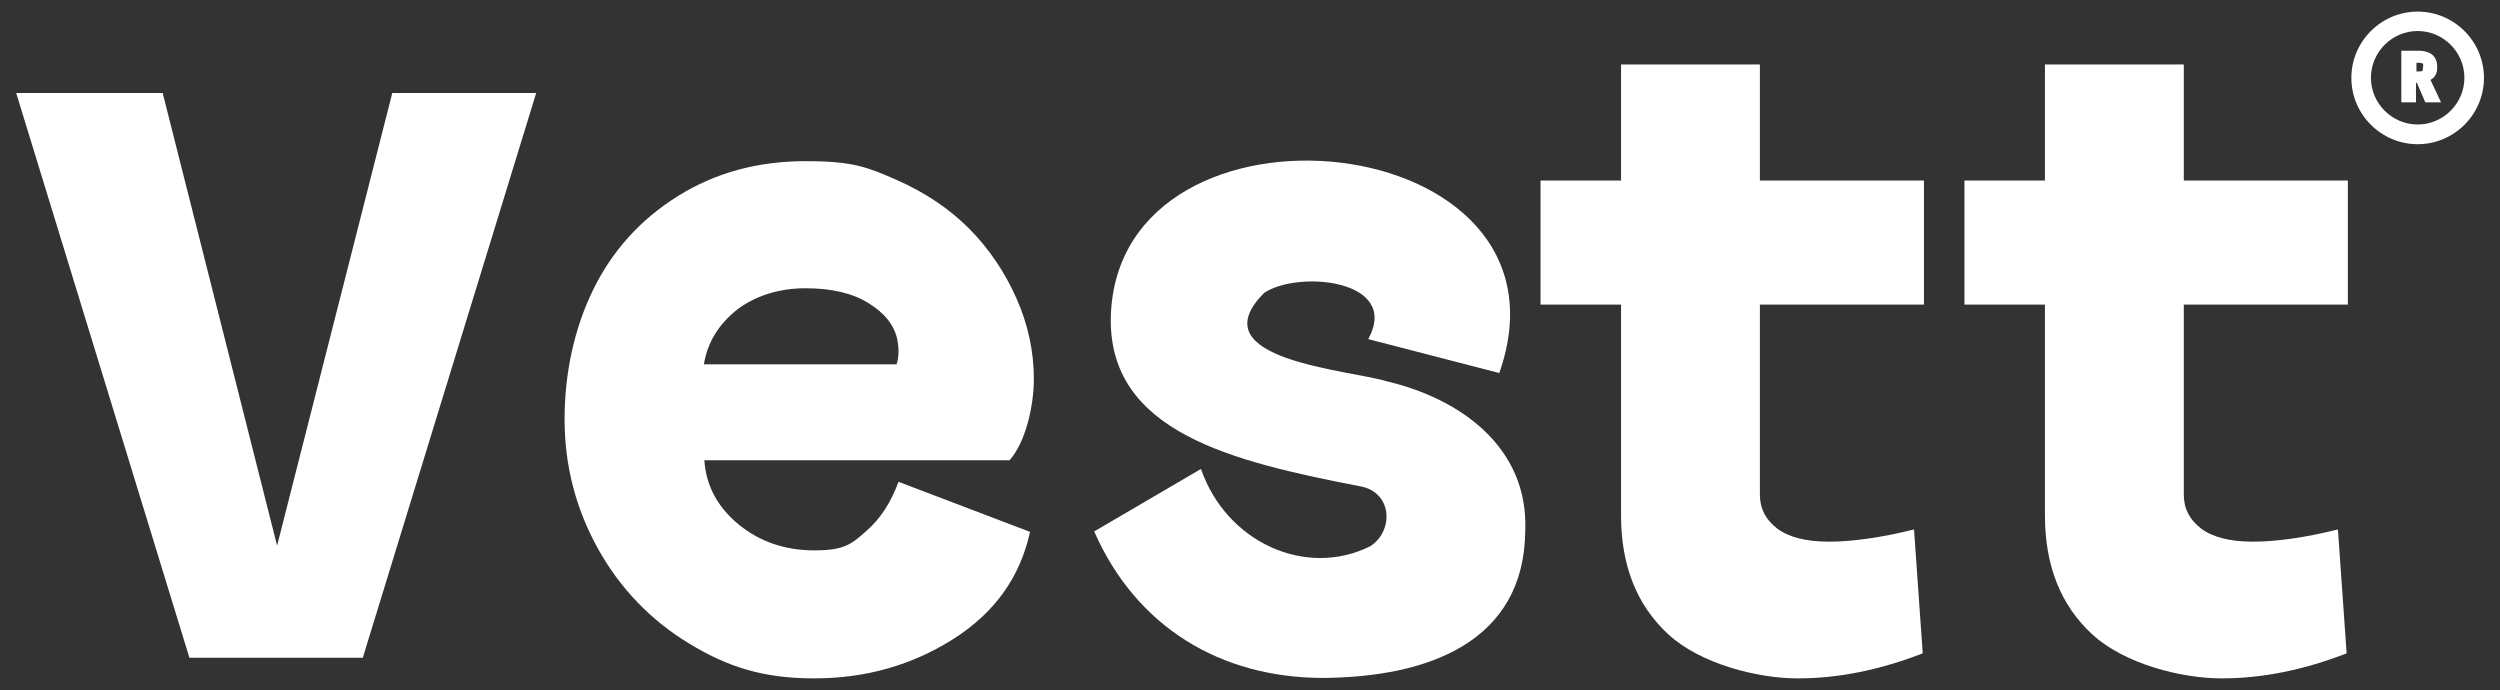
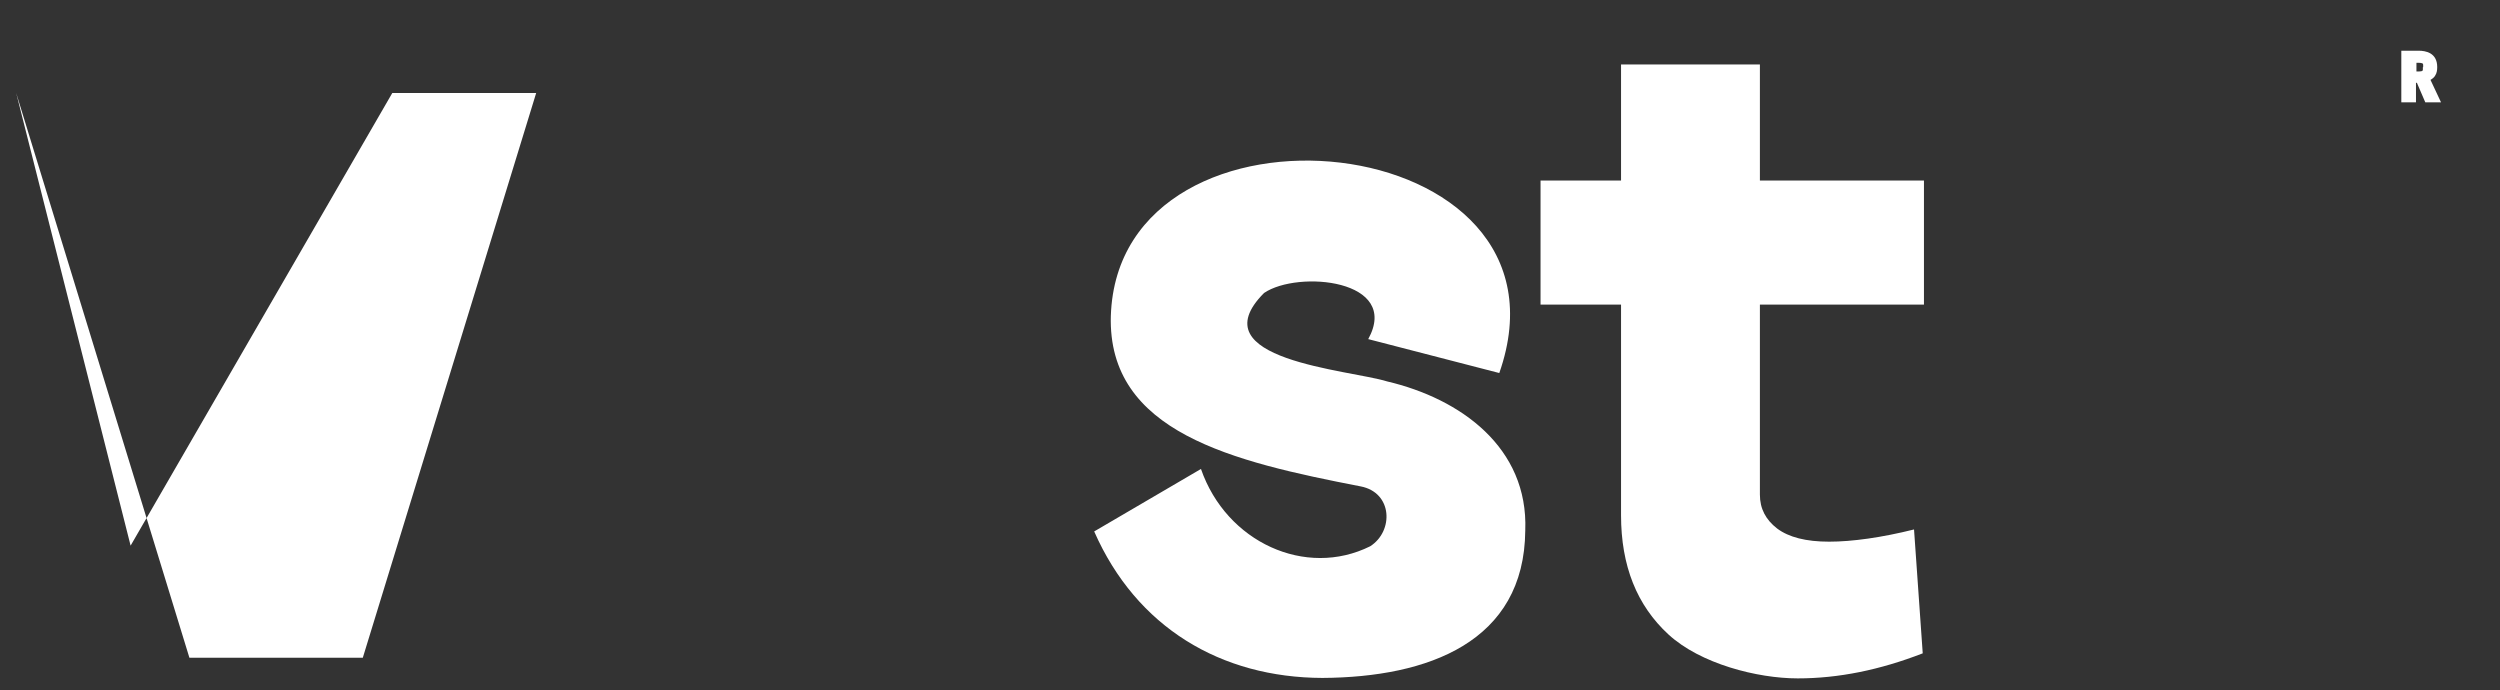
<svg xmlns="http://www.w3.org/2000/svg" id="Layer_1" width="1636.6" height="451.7" viewBox="0 0 1636.6 451.7">
  <rect x="0" y="0" width="1636.6" height="451.7" fill="#333333" stroke="none" />
  <defs>
    <style> .st0 { fill: #fff; } </style>
  </defs>
  <g>
    <path class="st0" d="M1591.1,52.3c1.3-.8,2.5-1.7,3.1-2.9,1-1.5,1.3-3.4,1.3-5.5,0-9.4-7.6-10.7-12.2-10.7h-11.3v33.8h9.6v-12.8h.6l5.5,12.8h10.3l-6.9-14.7ZM1586.1,43.9v1.7c0,.2,0,.6-.2.6,0,0-.4.2-.6.4-.4,0-1,.2-1.9.2h-1.5v-5.7h1.3c1.9,0,2.7.4,2.9.6,0,0,.2.4.2.6v1.7h-.2Z" />
-     <path class="st0" d="M1582.7,7.6c-23.9,0-43.4,19.5-43.4,43.4s19.5,43.4,43.4,43.4,43.4-19.5,43.4-43.4-19.5-43.4-43.4-43.4ZM1582.7,81.5c-16.8,0-30.6-13.8-30.6-30.6s13.8-30.6,30.6-30.6,30.6,13.8,30.6,30.6-13.8,30.6-30.6,30.6Z" />
  </g>
-   <path class="st0" d="M10.6,60.9h95.9l74.9,296.3L256.8,60.9h94.2l-113.5,369.7h-113.5L10.6,60.9Z" />
-   <path class="st0" d="M674.3,348.2c-6.5,29.6-23.1,52.9-50.2,70.1-27.1,17.2-57.5,25.8-91.1,25.8s-56.9-7.6-82-22.9c-25.2-15.3-45.1-36.1-59.6-62.1-14.5-26.2-21.8-54.3-21.8-84.6s6.3-59.4,18.7-84.8c12.4-25.4,30.9-46,55.4-61.3,24.5-15.3,52.3-22.9,83.7-22.9s40.5,4,59.4,12.2c18.7,8.2,34.6,18.9,47.8,32.1,13,13.2,23.3,28.5,30.9,45.7s11.3,34.8,11.3,52.5-5.3,41.3-15.9,53.3h-199.8c1.1,16.6,8.6,30.6,22.4,42,13.8,11.3,30.4,17,49.7,17s24.1-4,33.4-12.2c9.6-8.2,16.6-19.1,21.6-32.7l86.4,32.9h-.2ZM586.9,238.6c1.5-4.6,1.7-9.7.6-15.9-1.9-9.6-8.2-17.6-18.7-24.1-10.5-6.7-24.5-9.9-41.5-9.9s-32.7,4.8-44.9,14.1c-12,9.6-19.3,21.4-21.6,35.7h126.1Z" />
+   <path class="st0" d="M10.6,60.9l74.9,296.3L256.8,60.9h94.2l-113.5,369.7h-113.5L10.6,60.9Z" />
  <path class="st0" d="M727.2,206.8c5-155.1,311.2-124.9,254.3,37.4l-85.8-22.2c21.4-39-46-45.3-68.2-30.2-43.7,43.9,55.8,50.2,80.6,57.9,48,11.3,92.5,43.2,90.4,97.6-.6,73-63.6,96.1-132.8,96.5-66.3-.2-121.7-32.9-149.4-95.9l69.9-40.9c16.6,48,68.6,71.6,110.8,50.6,15.5-9.9,14.7-35.2-6.3-39.2-83.5-16.2-165.8-35.3-163.5-111.8Z" />
  <path class="st0" d="M1258.7,427.7c-28.1,10.9-55.2,16.4-81.8,16.4s-63.8-9.6-84.6-28.7c-20.8-19.1-31.1-45.1-31.1-78.1v-137.9h-52.7v-81.2h52.7V42.2h90.9v76h107.4v81.2h-107.4v124.4c0,9.2,3.8,16.4,11.3,22.2,7.6,5.7,18.9,8.6,34,8.6s34.4-2.7,55.6-8l5.7,81.2Z" />
-   <path class="st0" d="M1536.2,427.7c-28.1,10.9-55.2,16.4-81.8,16.4s-63.8-9.6-84.6-28.7c-20.8-19.1-31.1-45.1-31.1-78.1v-137.9h-52.7v-81.2h52.7V42.2h90.9v76h107.4v81.2h-107.4v124.4c0,9.2,3.8,16.4,11.3,22.2,7.6,5.7,18.9,8.6,34,8.6s34.4-2.7,55.6-8l5.7,81.2Z" />
</svg>